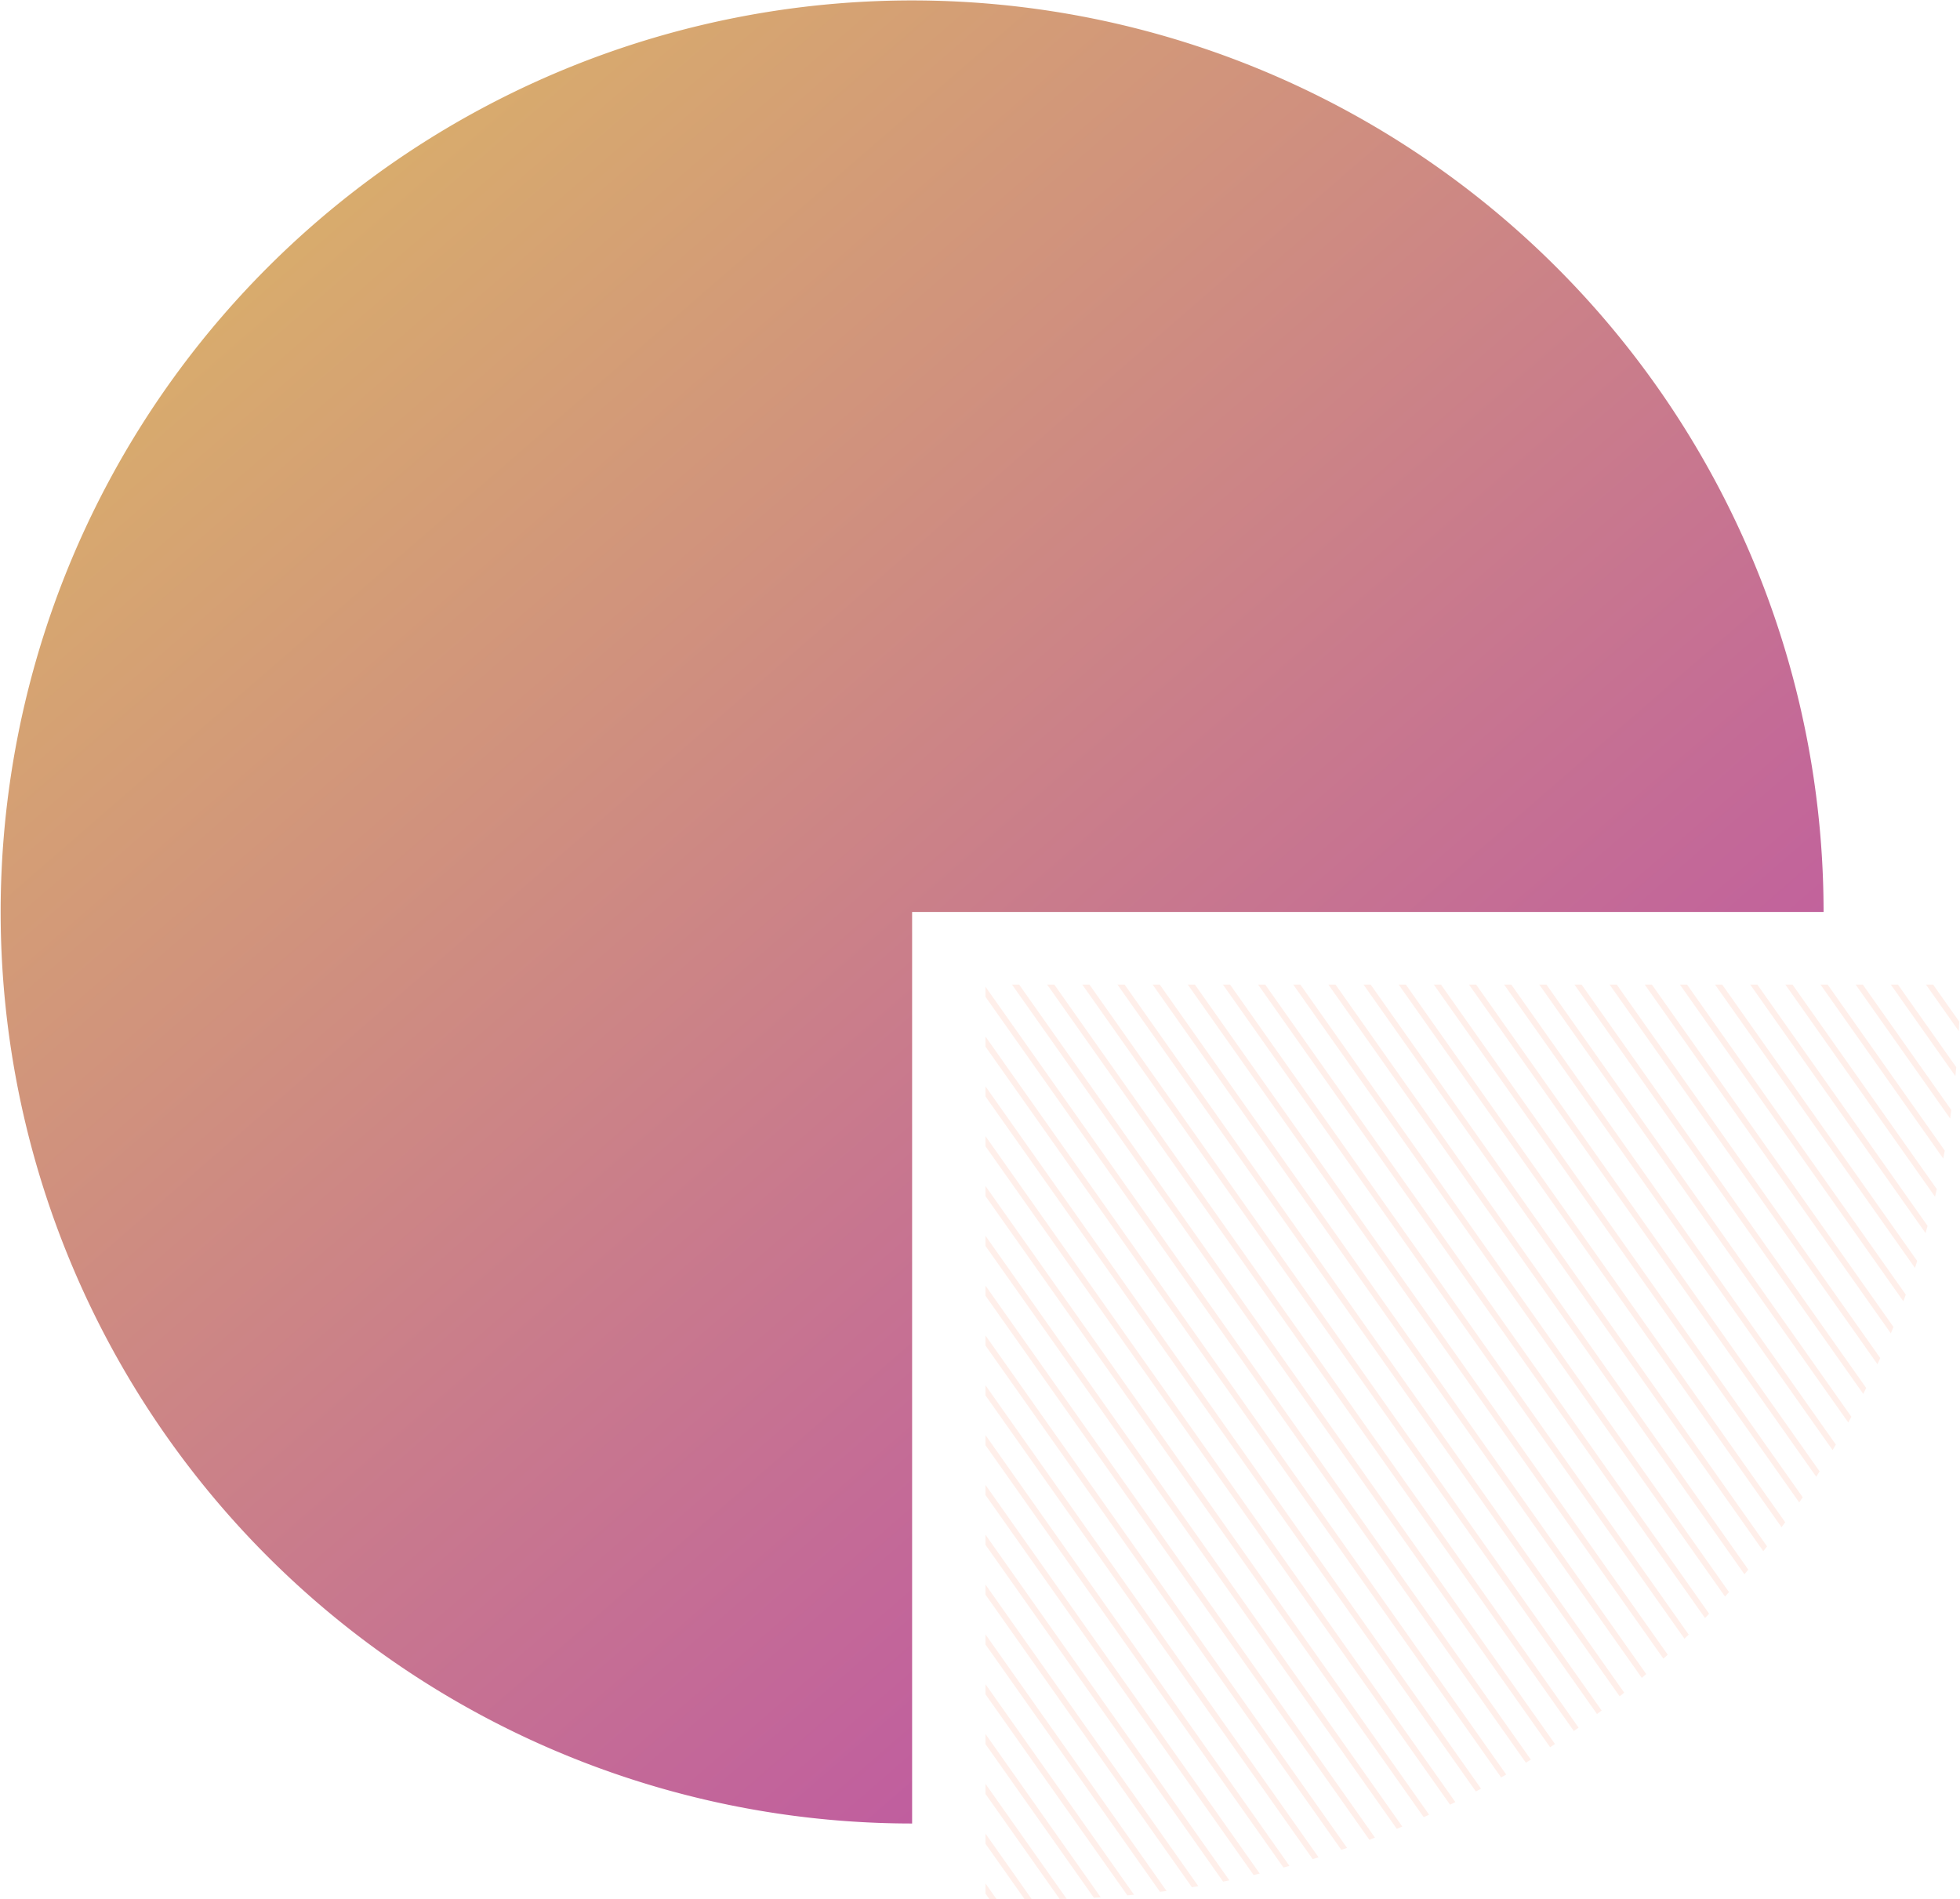
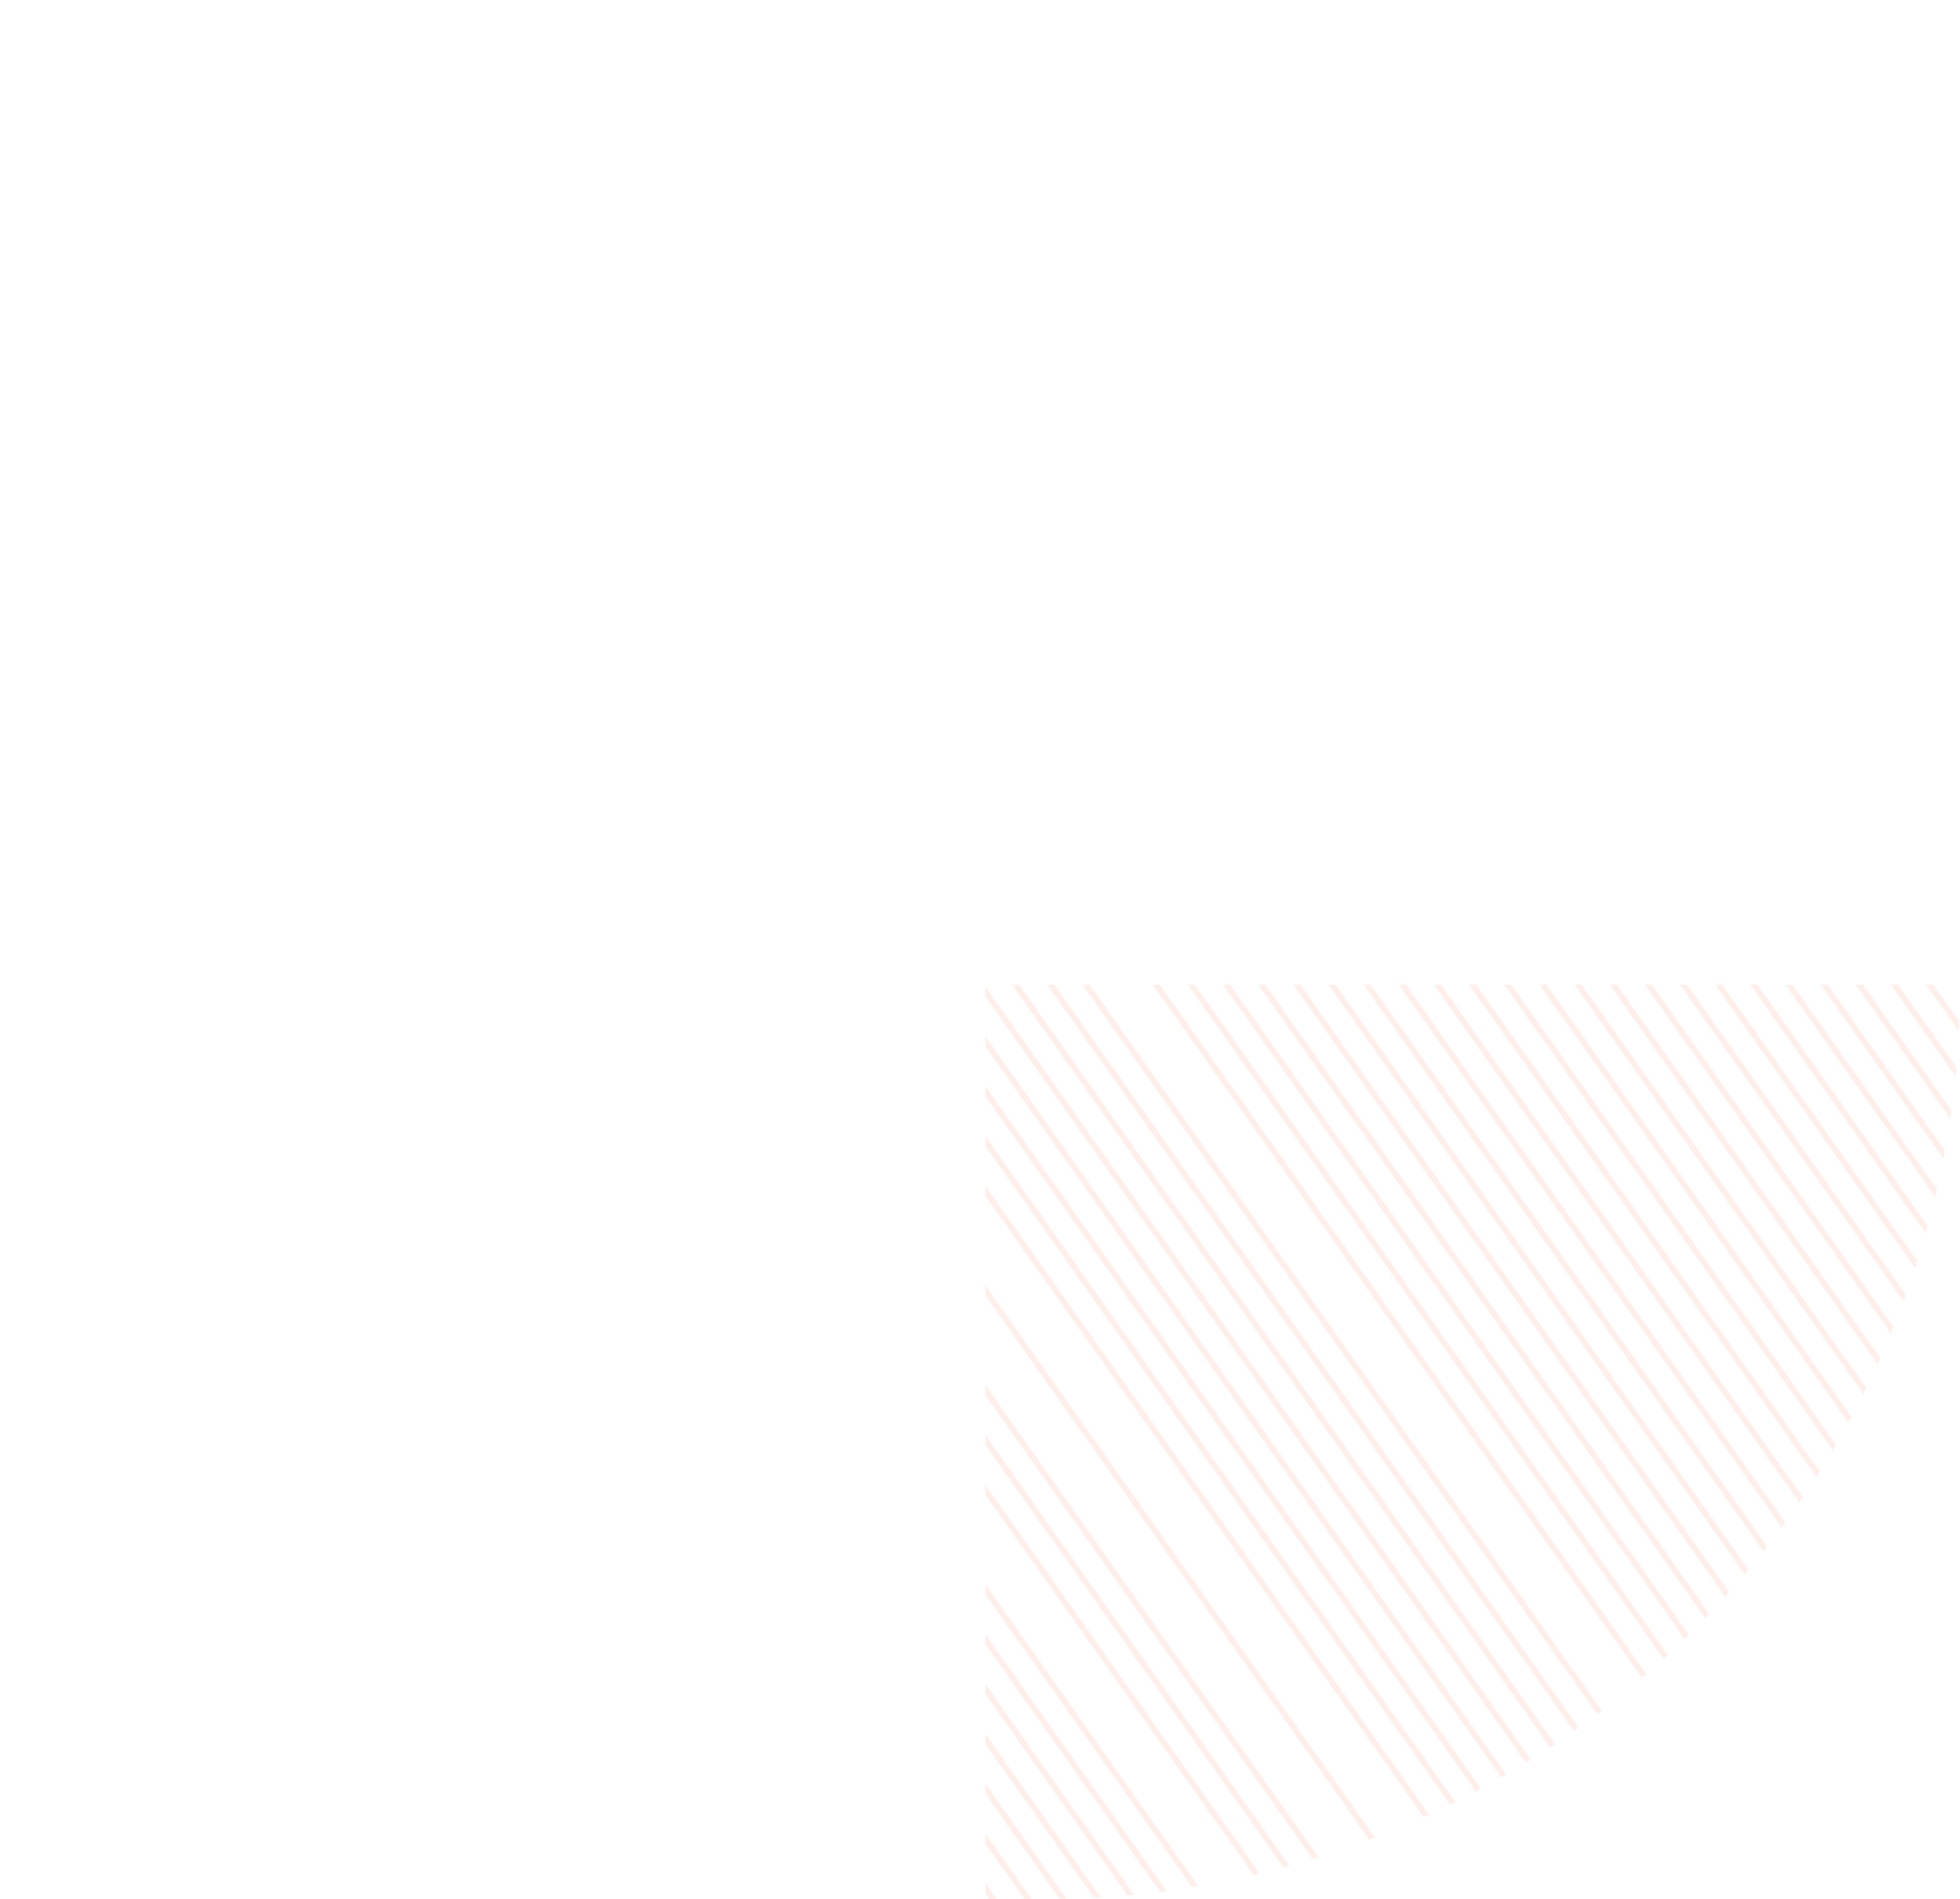
<svg xmlns="http://www.w3.org/2000/svg" width="334.546" height="324.116" viewBox="0 0 334.546 324.116">
  <defs>
    <linearGradient id="linear-gradient" x1="0.143" y1="0.84" x2="0.908" y2="0.176" gradientUnits="objectBoundingBox">
      <stop offset="0" stop-color="#d8ab6d" />
      <stop offset="1" stop-color="#bc51a7" />
    </linearGradient>
    <clipPath id="clip-path">
-       <rect id="Rectangle_253" data-name="Rectangle 253" width="311.246" height="311.246" transform="translate(0 0)" fill="url(#linear-gradient)" />
-     </clipPath>
+       </clipPath>
    <clipPath id="clip-path-2">
      <path id="Rectangle_603" data-name="Rectangle 603" d="M156.075,0h10.262a0,0,0,0,1,0,0V156.075a0,0,0,0,1,0,0H0a0,0,0,0,1,0,0v0A156.075,156.075,0,0,1,156.075,0Z" transform="translate(166.337 156.075) rotate(180)" fill="#cbe681" stroke="#707070" stroke-width="1" />
    </clipPath>
    <clipPath id="clip-path-3">
      <rect width="308.339" height="195.188" fill="none" />
    </clipPath>
  </defs>
  <g id="Group_21565" data-name="Group 21565" transform="translate(-473.628 -2224.653)">
    <g id="Group_217" data-name="Group 217" transform="translate(784.874 2224.653) rotate(90)">
      <g id="Group_113" data-name="Group 113" transform="translate(0 0)" clip-path="url(#clip-path)">
-         <path id="Path_192" data-name="Path 192" d="M155.574,0A155.574,155.574,0,1,0,311.148,155.574H155.574Z" transform="translate(0.075 -0.014)" fill="url(#linear-gradient)" />
+         <path id="Path_192" data-name="Path 192" d="M155.574,0A155.574,155.574,0,1,0,311.148,155.574H155.574" transform="translate(0.075 -0.014)" fill="url(#linear-gradient)" />
      </g>
    </g>
    <g id="Mask_Group_19" data-name="Mask Group 19" transform="translate(641.837 2392.694)" opacity="0.5" clip-path="url(#clip-path-2)">
      <g id="Repeat_Grid_3" data-name="Repeat Grid 3" transform="translate(-135.298 -20.161)" clip-path="url(#clip-path-3)">
        <g transform="translate(-623.091 -1958.212)">
          <line id="Line_52" data-name="Line 52" x2="175" y2="248" transform="translate(623.5 1958.5)" fill="none" stroke="#ffe0d6" stroke-width="1" />
        </g>
        <g transform="translate(-617.091 -1958.212)">
          <line id="Line_53" data-name="Line 53" x2="175" y2="248" transform="translate(623.5 1958.5)" fill="none" stroke="#ffe0d6" stroke-width="1" />
        </g>
        <g transform="translate(-611.091 -1958.212)">
          <line id="Line_54" data-name="Line 54" x2="175" y2="248" transform="translate(623.5 1958.5)" fill="none" stroke="#ffe0d6" stroke-width="1" />
        </g>
        <g transform="translate(-605.091 -1958.212)">
          <line id="Line_55" data-name="Line 55" x2="175" y2="248" transform="translate(623.5 1958.5)" fill="none" stroke="#ffe0d6" stroke-width="1" />
        </g>
        <g transform="translate(-599.091 -1958.212)">
          <line id="Line_56" data-name="Line 56" x2="175" y2="248" transform="translate(623.5 1958.5)" fill="none" stroke="#ffe0d6" stroke-width="1" />
        </g>
        <g transform="translate(-593.091 -1958.212)">
          <line id="Line_57" data-name="Line 57" x2="175" y2="248" transform="translate(623.5 1958.5)" fill="none" stroke="#ffe0d6" stroke-width="1" />
        </g>
        <g transform="translate(-587.091 -1958.212)">
          <line id="Line_58" data-name="Line 58" x2="175" y2="248" transform="translate(623.5 1958.5)" fill="none" stroke="#ffe0d6" stroke-width="1" />
        </g>
        <g transform="translate(-581.091 -1958.212)">
          <line id="Line_59" data-name="Line 59" x2="175" y2="248" transform="translate(623.5 1958.5)" fill="none" stroke="#ffe0d6" stroke-width="1" />
        </g>
        <g transform="translate(-575.091 -1958.212)">
          <line id="Line_60" data-name="Line 60" x2="175" y2="248" transform="translate(623.5 1958.5)" fill="none" stroke="#ffe0d6" stroke-width="1" />
        </g>
        <g transform="translate(-569.091 -1958.212)">
-           <line id="Line_61" data-name="Line 61" x2="175" y2="248" transform="translate(623.5 1958.5)" fill="none" stroke="#ffe0d6" stroke-width="1" />
-         </g>
+           </g>
        <g transform="translate(-563.091 -1958.212)">
          <line id="Line_62" data-name="Line 62" x2="175" y2="248" transform="translate(623.5 1958.5)" fill="none" stroke="#ffe0d6" stroke-width="1" />
        </g>
        <g transform="translate(-557.091 -1958.212)">
          <line id="Line_63" data-name="Line 63" x2="175" y2="248" transform="translate(623.5 1958.5)" fill="none" stroke="#ffe0d6" stroke-width="1" />
        </g>
        <g transform="translate(-551.091 -1958.212)">
          <line id="Line_64" data-name="Line 64" x2="175" y2="248" transform="translate(623.5 1958.5)" fill="none" stroke="#ffe0d6" stroke-width="1" />
        </g>
        <g transform="translate(-545.091 -1958.212)">
-           <line id="Line_65" data-name="Line 65" x2="175" y2="248" transform="translate(623.5 1958.5)" fill="none" stroke="#ffe0d6" stroke-width="1" />
-         </g>
+           </g>
        <g transform="translate(-539.091 -1958.212)">
          <line id="Line_66" data-name="Line 66" x2="175" y2="248" transform="translate(623.5 1958.5)" fill="none" stroke="#ffe0d6" stroke-width="1" />
        </g>
        <g transform="translate(-533.091 -1958.212)">
-           <line id="Line_67" data-name="Line 67" x2="175" y2="248" transform="translate(623.5 1958.5)" fill="none" stroke="#ffe0d6" stroke-width="1" />
-         </g>
+           </g>
        <g transform="translate(-527.091 -1958.212)">
          <line id="Line_68" data-name="Line 68" x2="175" y2="248" transform="translate(623.5 1958.5)" fill="none" stroke="#ffe0d6" stroke-width="1" />
        </g>
        <g transform="translate(-521.091 -1958.212)">
          <line id="Line_69" data-name="Line 69" x2="175" y2="248" transform="translate(623.5 1958.5)" fill="none" stroke="#ffe0d6" stroke-width="1" />
        </g>
        <g transform="translate(-515.091 -1958.212)">
          <line id="Line_70" data-name="Line 70" x2="175" y2="248" transform="translate(623.5 1958.5)" fill="none" stroke="#ffe0d6" stroke-width="1" />
        </g>
        <g transform="translate(-509.091 -1958.212)">
          <line id="Line_71" data-name="Line 71" x2="175" y2="248" transform="translate(623.5 1958.5)" fill="none" stroke="#ffe0d6" stroke-width="1" />
        </g>
        <g transform="translate(-503.091 -1958.212)">
          <line id="Line_72" data-name="Line 72" x2="175" y2="248" transform="translate(623.5 1958.5)" fill="none" stroke="#ffe0d6" stroke-width="1" />
        </g>
        <g transform="translate(-497.091 -1958.212)">
          <line id="Line_73" data-name="Line 73" x2="175" y2="248" transform="translate(623.5 1958.5)" fill="none" stroke="#ffe0d6" stroke-width="1" />
        </g>
        <g transform="translate(-491.091 -1958.212)">
          <line id="Line_74" data-name="Line 74" x2="175" y2="248" transform="translate(623.5 1958.5)" fill="none" stroke="#ffe0d6" stroke-width="1" />
        </g>
        <g transform="translate(-485.091 -1958.212)">
          <line id="Line_75" data-name="Line 75" x2="175" y2="248" transform="translate(623.5 1958.5)" fill="none" stroke="#ffe0d6" stroke-width="1" />
        </g>
        <g transform="translate(-479.091 -1958.212)">
-           <line id="Line_76" data-name="Line 76" x2="175" y2="248" transform="translate(623.5 1958.5)" fill="none" stroke="#ffe0d6" stroke-width="1" />
-         </g>
+           </g>
        <g transform="translate(-473.091 -1958.212)">
          <line id="Line_77" data-name="Line 77" x2="175" y2="248" transform="translate(623.5 1958.5)" fill="none" stroke="#ffe0d6" stroke-width="1" />
        </g>
        <g transform="translate(-467.091 -1958.212)">
          <line id="Line_78" data-name="Line 78" x2="175" y2="248" transform="translate(623.5 1958.5)" fill="none" stroke="#ffe0d6" stroke-width="1" />
        </g>
        <g transform="translate(-461.091 -1958.212)">
          <line id="Line_79" data-name="Line 79" x2="175" y2="248" transform="translate(623.5 1958.5)" fill="none" stroke="#ffe0d6" stroke-width="1" />
        </g>
        <g transform="translate(-455.091 -1958.212)">
          <line id="Line_80" data-name="Line 80" x2="175" y2="248" transform="translate(623.5 1958.5)" fill="none" stroke="#ffe0d6" stroke-width="1" />
        </g>
        <g transform="translate(-449.091 -1958.212)">
          <line id="Line_81" data-name="Line 81" x2="175" y2="248" transform="translate(623.5 1958.5)" fill="none" stroke="#ffe0d6" stroke-width="1" />
        </g>
        <g transform="translate(-443.091 -1958.212)">
          <line id="Line_82" data-name="Line 82" x2="175" y2="248" transform="translate(623.5 1958.5)" fill="none" stroke="#ffe0d6" stroke-width="1" />
        </g>
        <g transform="translate(-437.091 -1958.212)">
          <line id="Line_83" data-name="Line 83" x2="175" y2="248" transform="translate(623.5 1958.5)" fill="none" stroke="#ffe0d6" stroke-width="1" />
        </g>
        <g transform="translate(-431.091 -1958.212)">
          <line id="Line_84" data-name="Line 84" x2="175" y2="248" transform="translate(623.5 1958.5)" fill="none" stroke="#ffe0d6" stroke-width="1" />
        </g>
        <g transform="translate(-425.091 -1958.212)">
          <line id="Line_85" data-name="Line 85" x2="175" y2="248" transform="translate(623.5 1958.5)" fill="none" stroke="#ffe0d6" stroke-width="1" />
        </g>
        <g transform="translate(-419.091 -1958.212)">
          <line id="Line_86" data-name="Line 86" x2="175" y2="248" transform="translate(623.5 1958.5)" fill="none" stroke="#ffe0d6" stroke-width="1" />
        </g>
        <g transform="translate(-413.091 -1958.212)">
          <line id="Line_87" data-name="Line 87" x2="175" y2="248" transform="translate(623.5 1958.5)" fill="none" stroke="#ffe0d6" stroke-width="1" />
        </g>
        <g transform="translate(-407.091 -1958.212)">
          <line id="Line_88" data-name="Line 88" x2="175" y2="248" transform="translate(623.5 1958.5)" fill="none" stroke="#ffe0d6" stroke-width="1" />
        </g>
        <g transform="translate(-401.091 -1958.212)">
          <line id="Line_89" data-name="Line 89" x2="175" y2="248" transform="translate(623.5 1958.5)" fill="none" stroke="#ffe0d6" stroke-width="1" />
        </g>
        <g transform="translate(-395.091 -1958.212)">
          <line id="Line_90" data-name="Line 90" x2="175" y2="248" transform="translate(623.5 1958.5)" fill="none" stroke="#ffe0d6" stroke-width="1" />
        </g>
        <g transform="translate(-389.091 -1958.212)">
          <line id="Line_91" data-name="Line 91" x2="175" y2="248" transform="translate(623.5 1958.5)" fill="none" stroke="#ffe0d6" stroke-width="1" />
        </g>
        <g transform="translate(-383.091 -1958.212)">
          <line id="Line_92" data-name="Line 92" x2="175" y2="248" transform="translate(623.5 1958.5)" fill="none" stroke="#ffe0d6" stroke-width="1" />
        </g>
        <g transform="translate(-377.091 -1958.212)">
          <line id="Line_93" data-name="Line 93" x2="175" y2="248" transform="translate(623.5 1958.5)" fill="none" stroke="#ffe0d6" stroke-width="1" />
        </g>
        <g transform="translate(-371.091 -1958.212)">
          <line id="Line_94" data-name="Line 94" x2="175" y2="248" transform="translate(623.5 1958.5)" fill="none" stroke="#ffe0d6" stroke-width="1" />
        </g>
        <g transform="translate(-365.091 -1958.212)">
          <line id="Line_95" data-name="Line 95" x2="175" y2="248" transform="translate(623.5 1958.5)" fill="none" stroke="#ffe0d6" stroke-width="1" />
        </g>
        <g transform="translate(-359.091 -1958.212)">
          <line id="Line_96" data-name="Line 96" x2="175" y2="248" transform="translate(623.5 1958.5)" fill="none" stroke="#ffe0d6" stroke-width="1" />
        </g>
        <g transform="translate(-353.091 -1958.212)">
          <line id="Line_97" data-name="Line 97" x2="175" y2="248" transform="translate(623.5 1958.5)" fill="none" stroke="#ffe0d6" stroke-width="1" />
        </g>
        <g transform="translate(-347.091 -1958.212)">
          <line id="Line_98" data-name="Line 98" x2="175" y2="248" transform="translate(623.5 1958.5)" fill="none" stroke="#ffe0d6" stroke-width="1" />
        </g>
        <g transform="translate(-341.091 -1958.212)">
          <line id="Line_99" data-name="Line 99" x2="175" y2="248" transform="translate(623.5 1958.5)" fill="none" stroke="#ffe0d6" stroke-width="1" />
        </g>
        <g transform="translate(-335.091 -1958.212)">
          <line id="Line_100" data-name="Line 100" x2="175" y2="248" transform="translate(623.5 1958.5)" fill="none" stroke="#ffe0d6" stroke-width="1" />
        </g>
        <g transform="translate(-329.091 -1958.212)">
          <line id="Line_101" data-name="Line 101" x2="175" y2="248" transform="translate(623.5 1958.5)" fill="none" stroke="#ffe0d6" stroke-width="1" />
        </g>
        <g transform="translate(-323.091 -1958.212)">
          <line id="Line_102" data-name="Line 102" x2="175" y2="248" transform="translate(623.5 1958.5)" fill="none" stroke="#ffe0d6" stroke-width="1" />
        </g>
        <g transform="translate(-317.091 -1958.212)">
          <line id="Line_103" data-name="Line 103" x2="175" y2="248" transform="translate(623.5 1958.5)" fill="none" stroke="#ffe0d6" stroke-width="1" />
        </g>
      </g>
    </g>
  </g>
</svg>